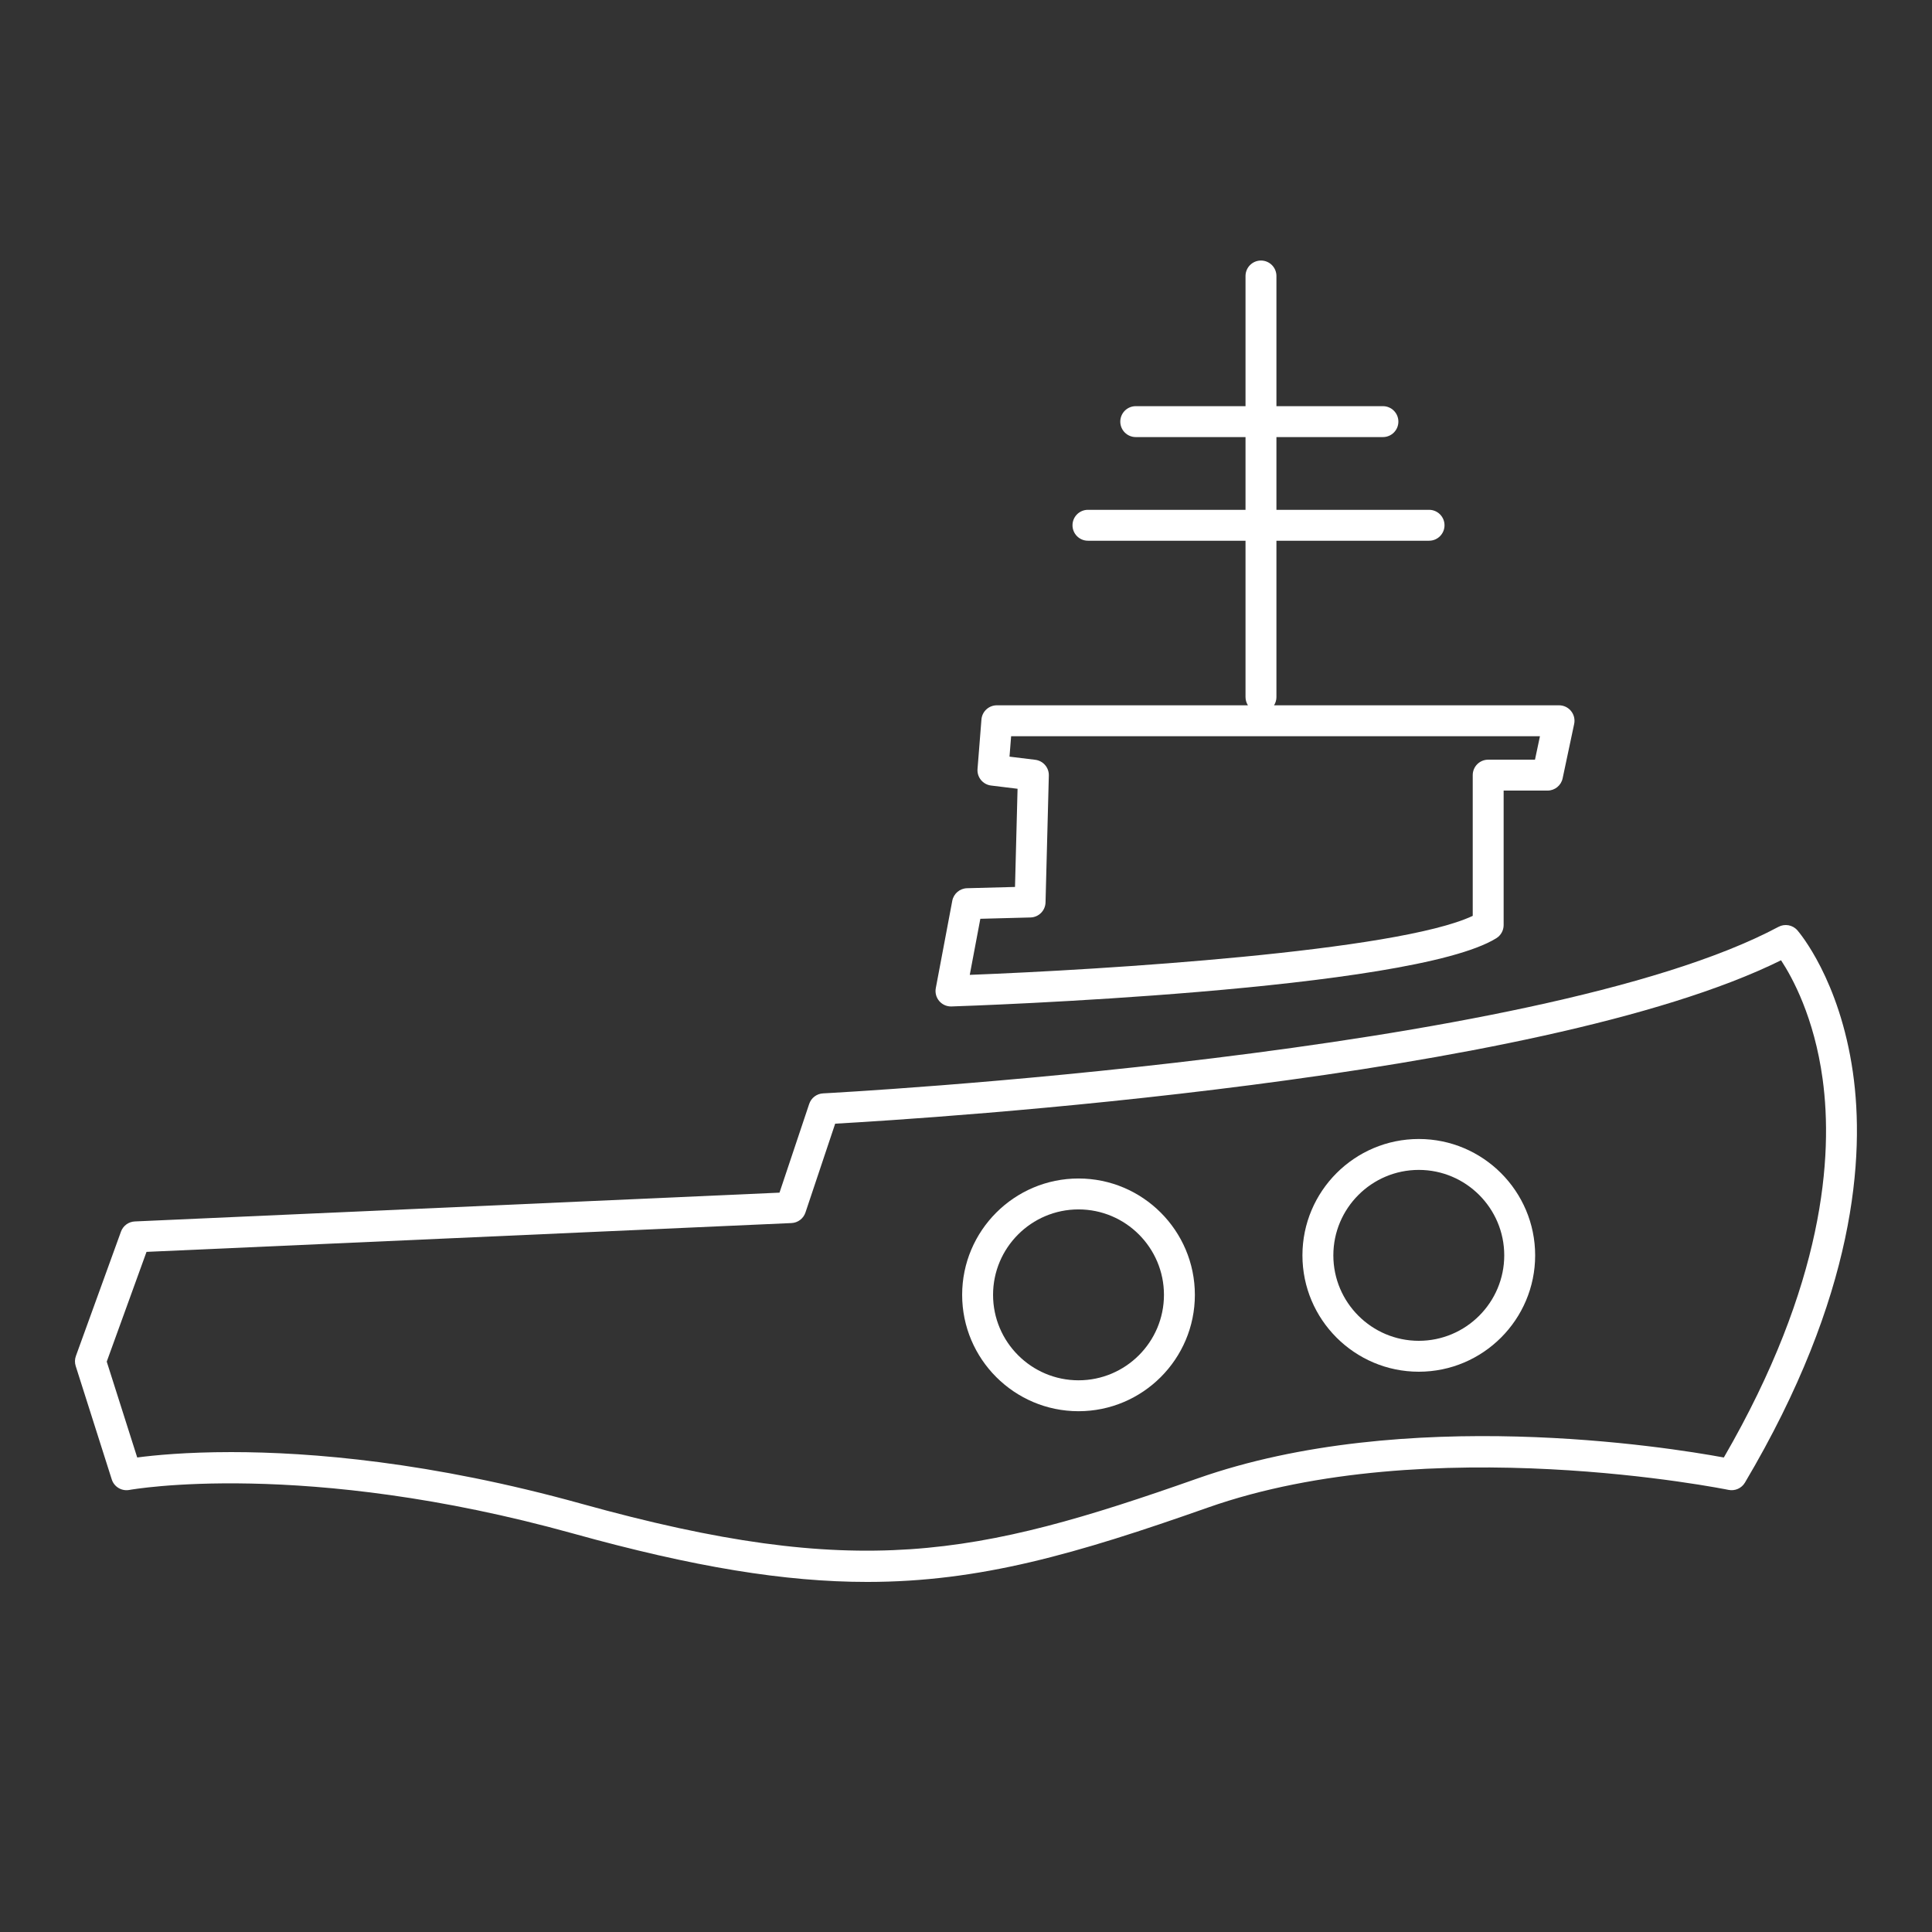
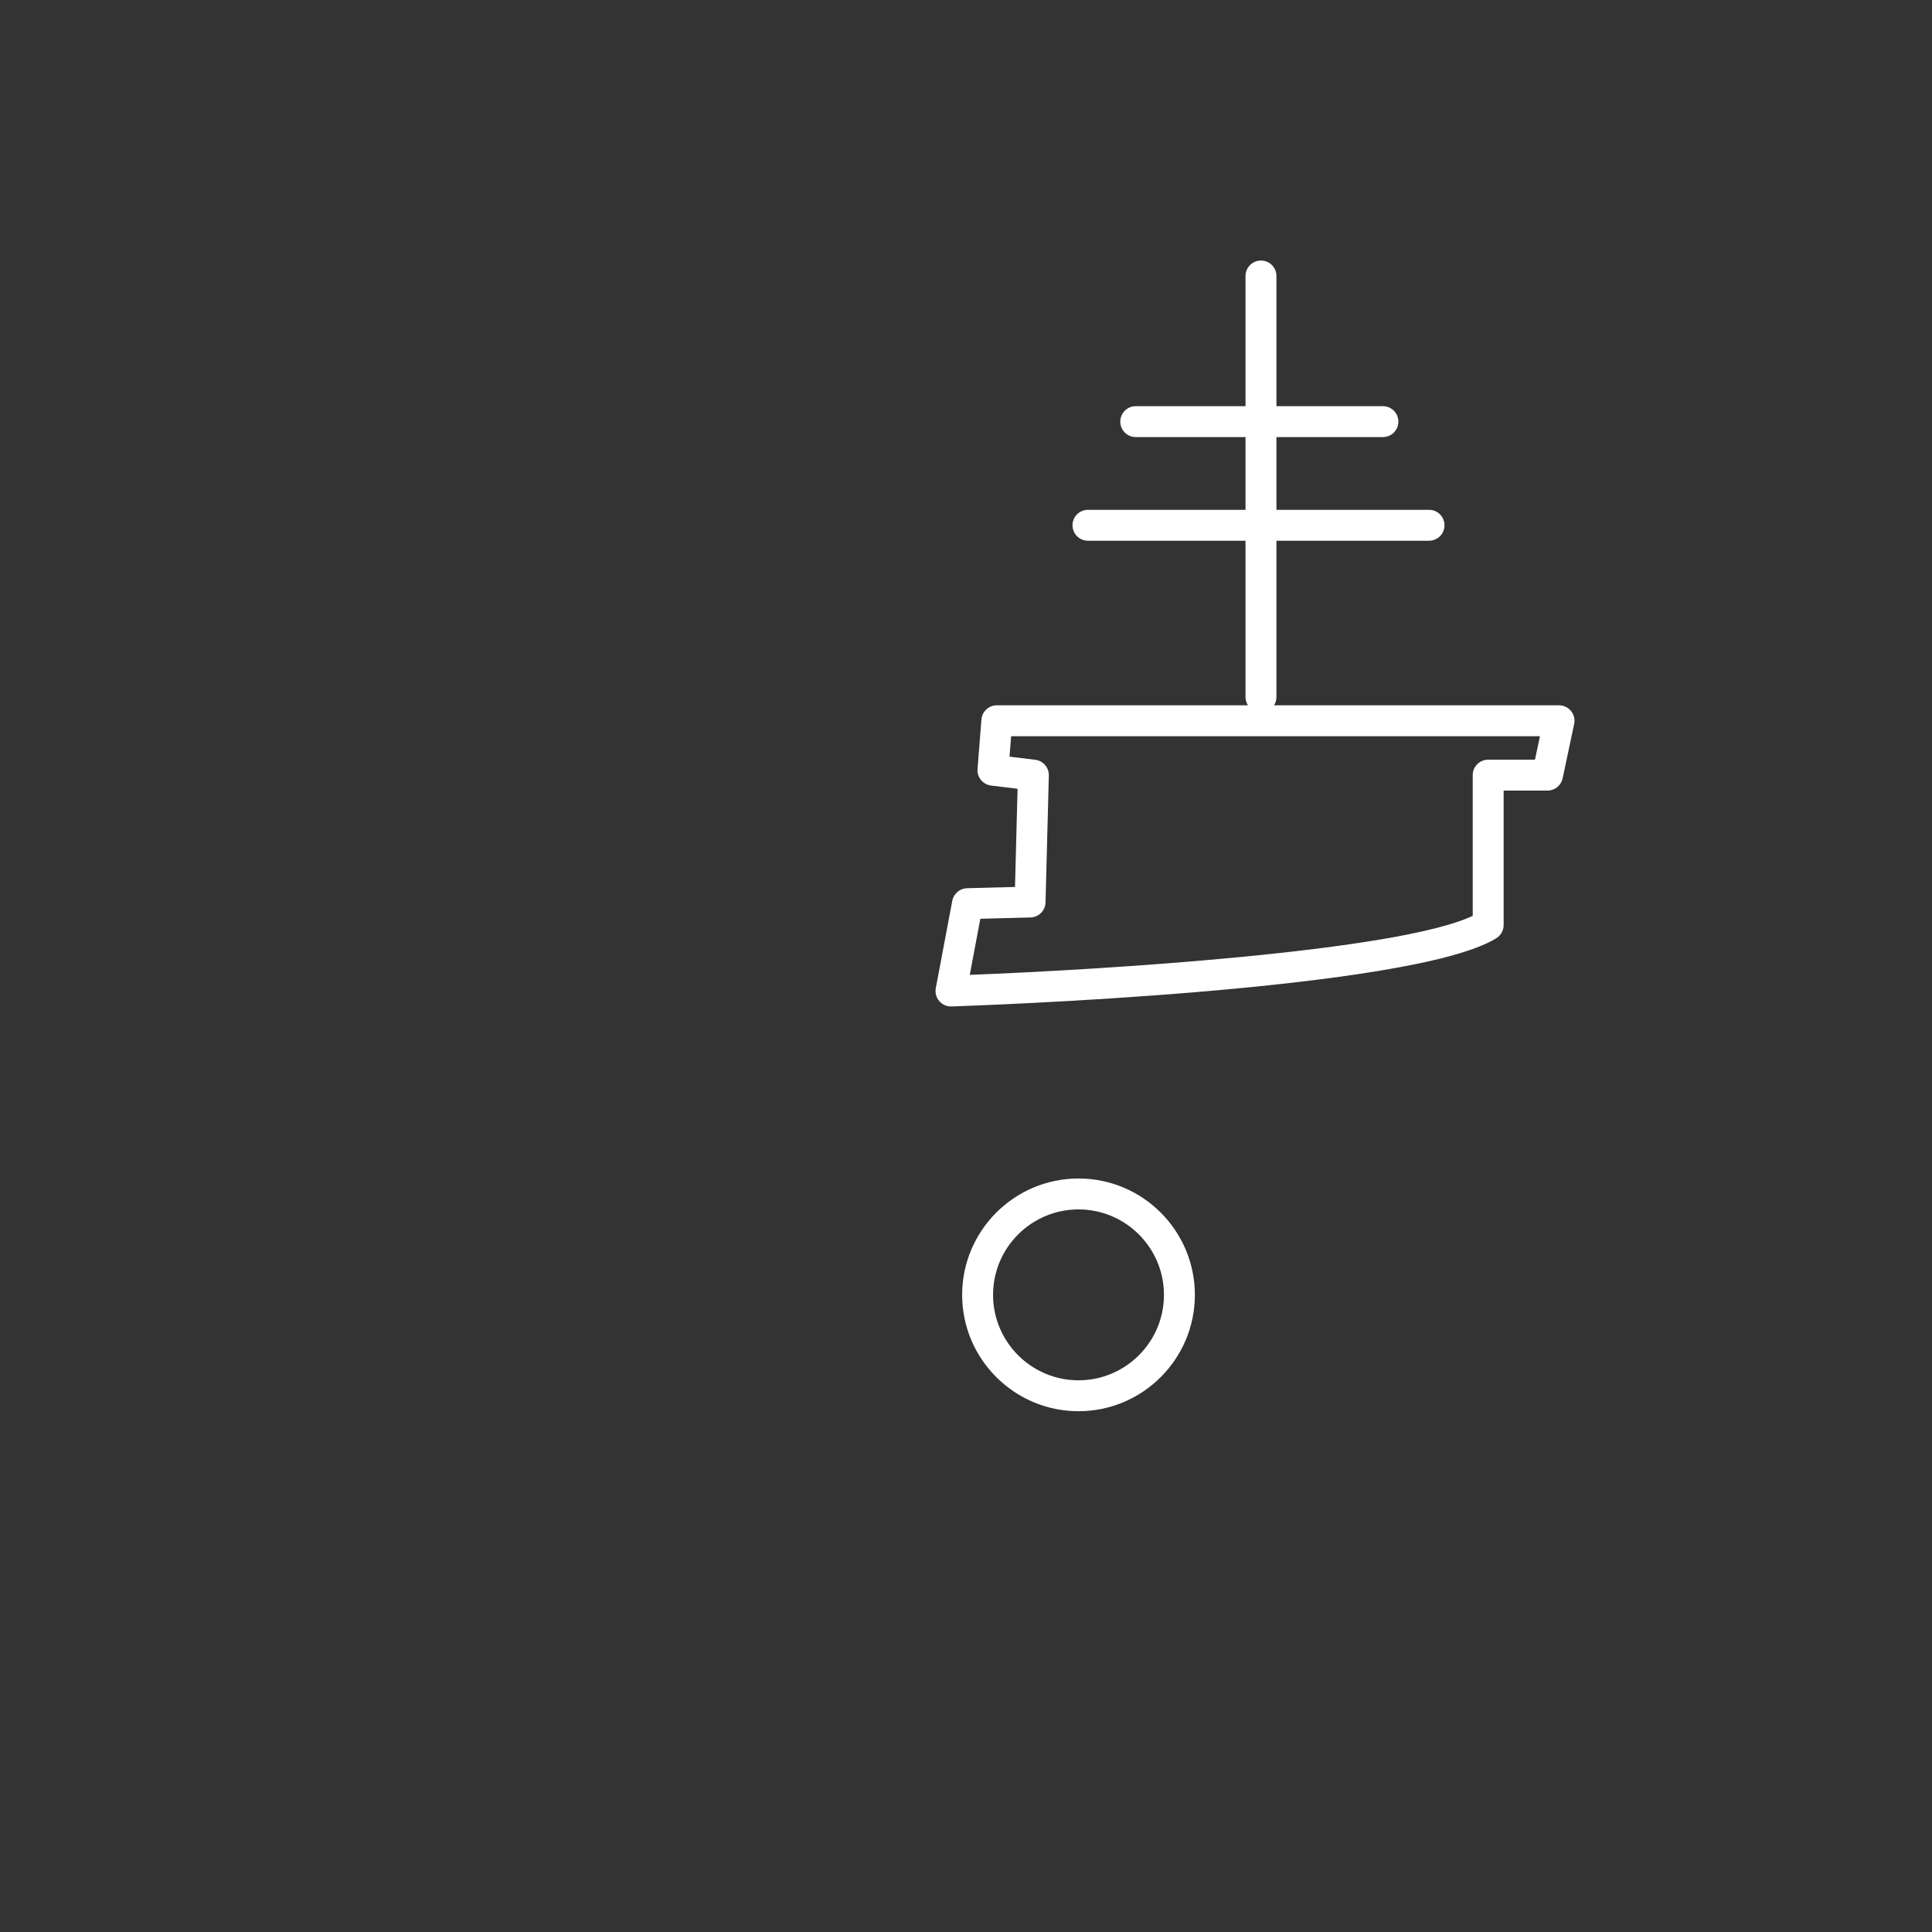
<svg xmlns="http://www.w3.org/2000/svg" version="1.0" x="0px" y="0px" viewBox="0 0 500 500" style="enable-background:new 0 0 500 500;" xml:space="preserve">
  <rect x="0" y="0" width="500" height="500" fill="#333333" stroke="none" />
  <style type="text/css">
	.st0{fill:#FFFFFF;}
	.st1{fill:#01324A;}
	.st2{fill:#01324A;stroke:#08334A;stroke-width:8.5;stroke-linecap:round;stroke-linejoin:round;stroke-miterlimit:10;}
	.st3{fill:#01324A;stroke:#08334A;stroke-width:8;stroke-linecap:round;stroke-linejoin:round;stroke-miterlimit:10;}
	.st4{fill:#FFFFFF;stroke:#08334A;stroke-width:8;stroke-linecap:round;stroke-linejoin:round;stroke-miterlimit:10;}
</style>
  <g id="Layer_1">
</g>
  <g id="Layer_2">
    <g>
      <path class="st0" d="M246.113,260.47c0.043,0,0.087-0,0.131-0.002    c4.85-0.158,119.024-4.03,141.003-17.657c1.177-0.729,1.893-2.015,1.893-3.399    v-34.808h11.353c1.89,0,3.521-1.322,3.913-3.17l2.984-14.073    c0.25-1.18-0.046-2.41-0.805-3.348c-0.76-0.938-1.902-1.482-3.108-1.482H329.72    c0.387-0.616,0.62-1.339,0.62-2.12V139.941h39.499c2.209,0,4-1.791,4-4    s-1.791-4-4-4h-39.499v-18.825h27.559c2.209,0,4-1.791,4-4s-1.791-4-4-4h-27.559V71.427    c0-2.209-1.791-4-4-4s-4,1.791-4,4v33.688h-28.41c-2.209,0-4,1.791-4,4s1.791,4,4,4h28.41    v18.825h-40.778c-2.209,0-4,1.791-4,4s1.791,4,4,4h40.778v40.47    c0,0.781,0.233,1.504,0.62,2.12h-64.977c-2.087,0-3.822,1.604-3.987,3.684    l-1.014,12.793c-0.17,2.136,1.375,4.026,3.502,4.286l6.859,0.839l-0.661,25.409    l-12.41,0.327c-1.883,0.049-3.476,1.406-3.825,3.257l-4.265,22.603    c-0.225,1.192,0.104,2.423,0.894,3.344    C243.837,259.961,244.947,260.47,246.113,260.47z M253.71,237.781l12.979-0.341    c2.127-0.056,3.838-1.768,3.894-3.895l0.854-32.837    c0.053-2.061-1.468-3.824-3.514-4.074l-6.662-0.815l0.419-5.288h136.86    l-1.287,6.073h-12.112c-2.209,0-4,1.791-4,4v36.421    c-19.593,9.22-95.76,13.947-130.168,15.269L253.71,237.781z" />
-       <path class="st0" d="M479.528,277.515c-3.435-23.979-13.919-36.236-14.363-36.747    c-1.225-1.404-3.256-1.777-4.901-0.899    c-62.271,33.282-245.412,43.002-247.255,43.097    c-1.644,0.084-3.067,1.166-3.589,2.725l-7.686,22.966l-166.845,7.453    c-1.616,0.072-3.03,1.111-3.582,2.633l-11.669,32.199    c-0.301,0.829-0.318,1.735-0.051,2.575l9.335,29.358    c0.611,1.925,2.56,3.086,4.551,2.72c0.442-0.085,45.194-8.077,114.878,11.286    c31.181,8.665,54.781,12.522,76.098,12.521    c29.152-0.001,54.024-7.22,88.111-19.231c57.359-20.214,134.009-4.75,134.777-4.591    c1.666,0.345,3.38-0.408,4.25-1.877    C480.311,335.249,482.636,299.213,479.528,277.515z M446.128,377.199    c-14.776-2.725-82.401-13.541-136.226,5.428    c-57.324,20.201-87.792,26.447-159.408,6.548    c-39.019-10.843-70.123-13.374-90.668-13.374c-11.681,0-19.951,0.819-24.315,1.394    l-7.888-24.805l10.295-28.406l166.917-7.457c1.652-0.074,3.09-1.158,3.614-2.727    l7.694-22.992c23.66-1.329,182.12-11.281,244.79-42.289    c2.924,4.44,8.578,14.758,10.761,30.738    C474.422,299.232,472.129,332.316,446.128,377.199z" />
      <path class="st0" d="M279.117,304.993c-16.605,0-30.114,13.509-30.114,30.114    s13.509,30.114,30.114,30.114s30.114-13.509,30.114-30.114    S295.723,304.993,279.117,304.993z M279.117,357.222    c-12.194,0-22.114-9.92-22.114-22.114s9.92-22.114,22.114-22.114    s22.114,9.92,22.114,22.114S291.311,357.222,279.117,357.222z" />
-       <path class="st0" d="M367.183,294.771c-16.605,0-30.114,13.509-30.114,30.115    S350.577,355,367.183,355s30.114-13.509,30.114-30.114S383.788,294.771,367.183,294.771z     M367.183,347c-12.194,0-22.114-9.92-22.114-22.114s9.92-22.115,22.114-22.115    s22.114,9.921,22.114,22.115S379.377,347,367.183,347z" />
    </g>
  </g>
</svg>